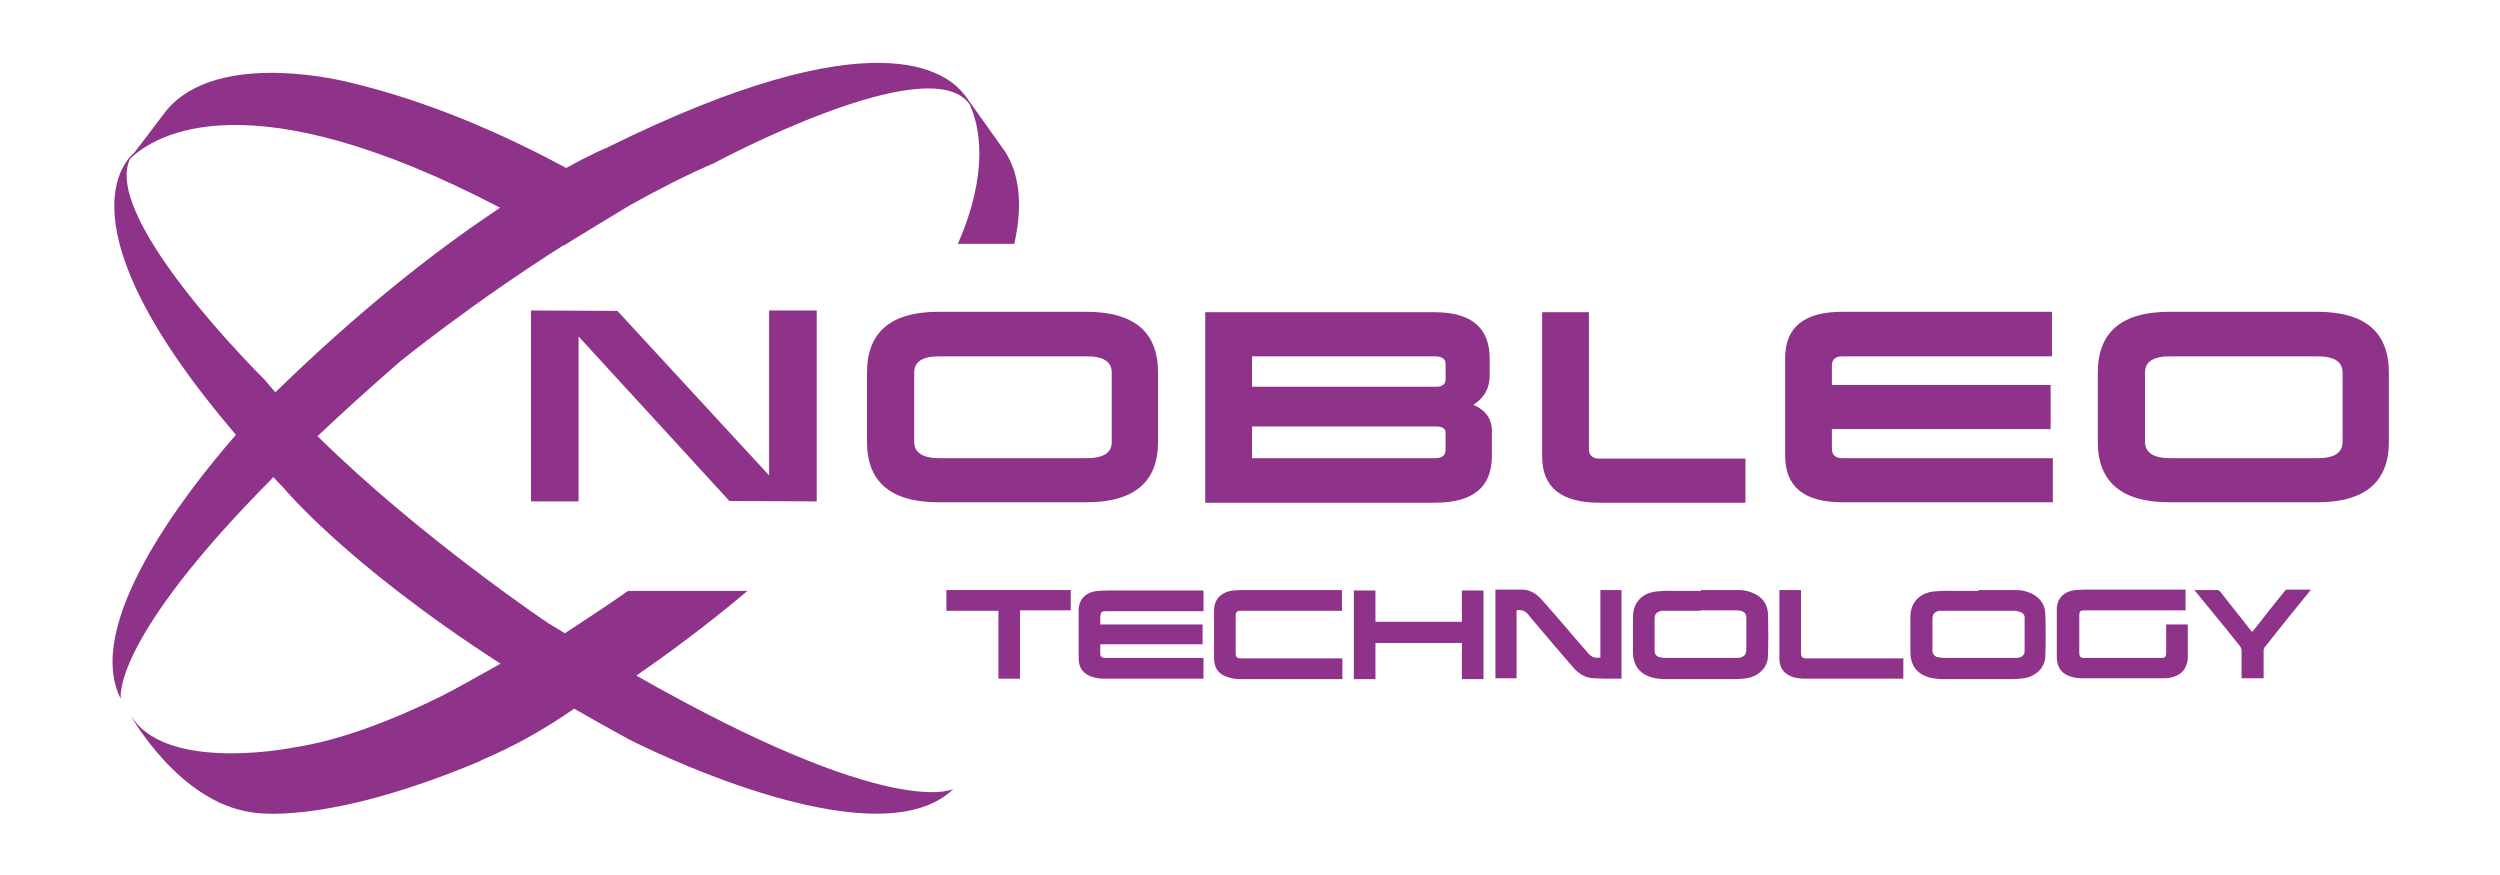
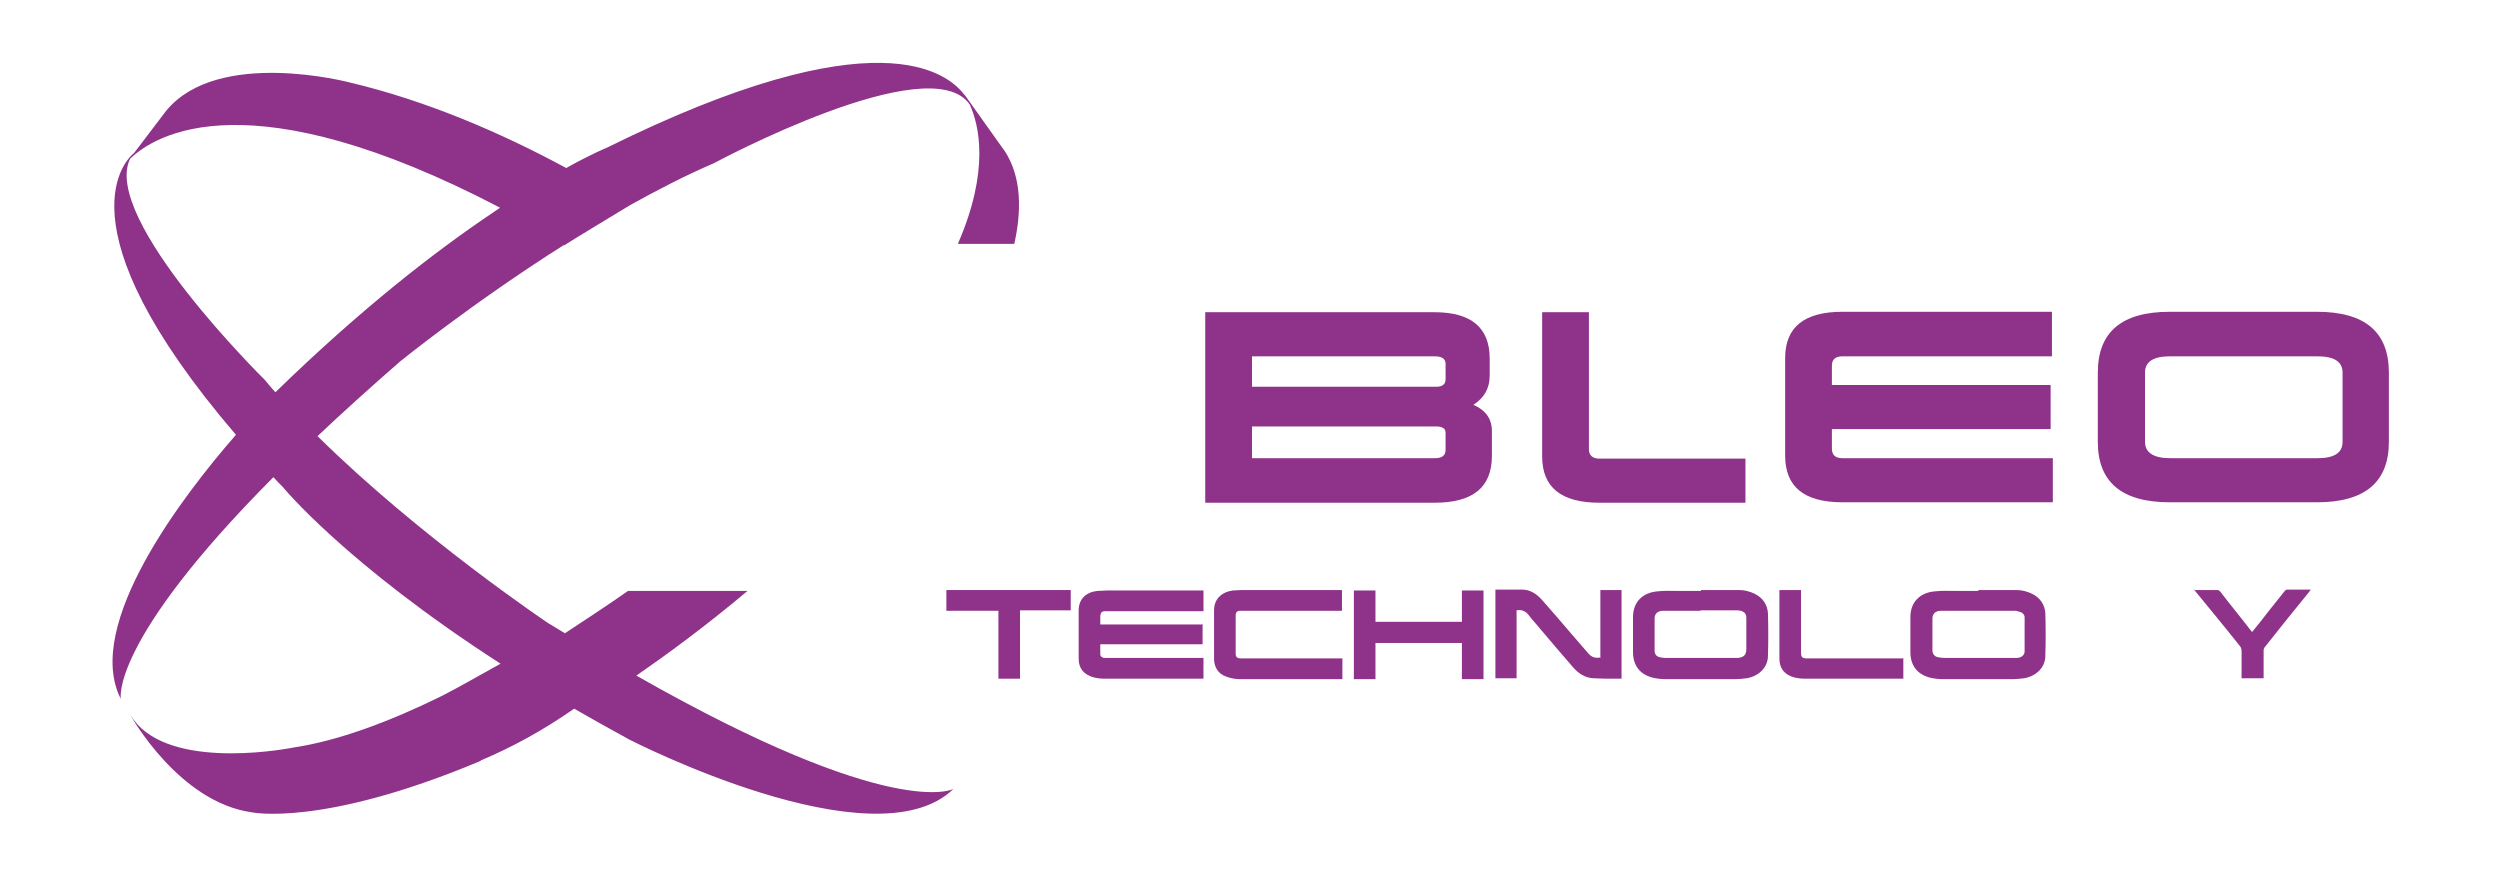
<svg xmlns="http://www.w3.org/2000/svg" id="Laag_1" version="1.1" viewBox="0 0 566.9 198.4">
  <defs>
    <style>
      .st0 {
        fill: #8e328a;
      }
    </style>
  </defs>
  <polygon class="st0" points="174.4 70.4 174.4 70.5 174.4 70.4 174.4 70.4 174.4 70.4" />
-   <polygon class="st0" points="131.2 76.3 165.4 113.6 185.2 113.7 185.2 70.4 174.4 70.4 174.4 107.8 140 70.5 120.4 70.4 120.4 113.7 131.2 113.7 131.2 76.3" />
  <polygon class="st0" points="174.4 70.4 174.4 70.4 174.4 70.4 174.4 70.4 174.4 70.4" />
  <polyline class="st0" points="174.4 107.8 174.4 70.4 174.4 70.4 174.4 70.5" />
-   <path class="st0" d="M262.6,100.2c0,9.1-5.4,13.7-16.3,13.7h-33.4c-10.9,0-16.3-4.6-16.3-13.7v-15.7c0-9.2,5.4-13.8,16.3-13.8h33.4c10.9,0,16.3,4.6,16.3,13.8v15.7h0ZM213,80.8c-3.8,0-5.7,1.2-5.7,3.7v15.7c0,2.4,1.9,3.7,5.7,3.7h33.4c3.8,0,5.7-1.2,5.7-3.7v-15.7c0-2.5-1.9-3.7-5.7-3.7h-33.4Z" />
  <path class="st0" d="M337.8,85.2c0,2.8-1.2,5-3.7,6.6,2.8,1.2,4.2,3.2,4.2,5.9v5.7c0,7.1-4.3,10.6-13,10.6h-52v-43.2h52c8.3,0,12.5,3.5,12.5,10.5v3.9h0ZM283.9,80.8v6.9h41.8c1.4,0,2.1-.6,2.1-1.7v-3.5c0-1.1-.8-1.7-2.4-1.7h-41.5ZM283.9,96.7v7.2h41.5c1.6,0,2.4-.6,2.4-1.9v-3.9c0-.9-.7-1.4-2.2-1.4h-41.7Z" />
  <path class="st0" d="M395.8,114h-33.1c-8.7,0-13-3.5-13-10.5v-32.7h10.6v31.1c0,1.3.8,2.1,2.4,2.1h33.1v10h0Z" />
  <path class="st0" d="M465.3,80.8h-47.5c-1.6,0-2.4.7-2.4,2.1v4.4h49.6v10h-49.6v4.4c0,1.5.8,2.2,2.4,2.2h47.7v10h-47.7c-8.7,0-13-3.5-13-10.6v-22.1c0-7,4.3-10.5,13-10.5h47.5v10h0Z" />
  <path class="st0" d="M541.7,100.2c0,9.1-5.4,13.7-16.3,13.7h-33.4c-10.9,0-16.3-4.6-16.3-13.7v-15.7c0-9.2,5.4-13.8,16.3-13.8h33.4c10.9,0,16.3,4.6,16.3,13.8v15.7h0ZM492.1,80.8c-3.8,0-5.7,1.2-5.7,3.7v15.7c0,2.4,1.9,3.7,5.7,3.7h33.4c3.8,0,5.7-1.2,5.7-3.7v-15.7c0-2.5-1.9-3.7-5.7-3.7h-33.4Z" />
  <path class="st0" d="M272.7,141.4v4.7h-23.2c0,.8,0,1.5,0,2.2,0,.6.4.8.9.9.2,0,.5,0,.7,0,7,0,14,0,21.1,0h.7v4.7h-.5c-7.3,0-14.7,0-22,0-.8,0-1.6-.1-2.4-.3-2.2-.6-3.4-2-3.4-4.2,0-3.7,0-7.4,0-11,0-2.5,1.6-4.1,4.2-4.4.7,0,1.5-.1,2.2-.1,7.1,0,14.2,0,21.3,0h.6v4.7h-21.6c-.2,0-.5,0-.7,0-.8,0-1,.3-1.1,1.1,0,.5,0,1.1,0,1.6,0,0,0,.1,0,.3h23.1Z" />
  <path class="st0" d="M385.7,133.8c2.9,0,5.8,0,8.7,0,1.2,0,2.3.3,3.4.8,1.9.9,3,2.5,3.1,4.5.1,3.2.1,6.4,0,9.6,0,2.6-2,4.6-4.8,5.1-.8.1-1.7.2-2.5.2-5.3,0-10.7,0-16,0-.9,0-1.8-.1-2.7-.3-2.9-.7-4.5-2.6-4.6-5.6,0-2.7,0-5.5,0-8.2,0-3.3,2.1-5.5,5.5-5.8,1.7-.2,3.4-.1,5.1-.1,1.6,0,3.2,0,4.8,0h0ZM385.6,138.5h0c-1.4,0-2.8,0-4.2,0-1.4,0-2.9,0-4.3,0-1.2,0-1.9.7-1.9,1.7,0,2.5,0,4.9,0,7.4,0,.7.4,1.2,1,1.4.5.1,1,.2,1.5.2,5.2,0,10.5,0,15.7,0,.2,0,.5,0,.7,0,1.5-.2,1.9-.8,1.9-2.1,0-1.3,0-2.5,0-3.8,0-1.1,0-2.1,0-3.2,0-.9-.4-1.3-1.2-1.6-.3,0-.6-.1-.8-.1-2.8,0-5.6,0-8.4,0h0Z" />
  <path class="st0" d="M448.6,133.8c2.9,0,5.8,0,8.7,0,1.2,0,2.3.3,3.4.8,1.9.9,3,2.5,3.1,4.5.1,3.2.1,6.4,0,9.6,0,2.6-2,4.6-4.8,5.1-.8.1-1.7.2-2.5.2-5.3,0-10.7,0-16,0-.9,0-1.8-.1-2.7-.3-2.9-.7-4.5-2.6-4.6-5.6,0-2.7,0-5.5,0-8.2,0-3.3,2.1-5.5,5.5-5.8,1.7-.2,3.3-.1,5-.1,1.6,0,3.3,0,4.9,0h0ZM448.6,138.5h0c-1,0-2,0-2.9,0-1.9,0-3.8,0-5.6,0-1.2,0-1.9.7-1.9,1.7,0,2.4,0,4.9,0,7.3,0,.7.4,1.3,1.1,1.5.6.1,1.1.2,1.7.2,5.1,0,10.2,0,15.3,0,.3,0,.6,0,.9,0,1.1,0,1.9-.6,1.9-1.5,0-2.6,0-5.1,0-7.7,0-.6-.4-1-.9-1.2-.4-.1-.8-.2-1.1-.3-2.8,0-5.6,0-8.3,0h0Z" />
-   <path class="st0" d="M495.6,133.8v4.6c-.2,0-.5,0-.7,0-7.2,0-14.5,0-21.7,0s-.4,0-.6,0c-.9,0-1.1.3-1.1,1.2,0,2.8,0,5.6,0,8.4,0,.9.3,1.2,1.1,1.2,5.8,0,11.7,0,17.5,0,.9,0,1.1-.3,1.1-1.2,0-1.9,0-3.9,0-5.8v-.6h4.9c0,.2,0,.4,0,.5,0,2.2,0,4.5,0,6.7,0,.6,0,1.3-.3,1.9-.5,1.7-1.8,2.5-3.4,2.9-.7.2-1.4.2-2.1.2-6.1,0-12.2,0-18.2,0-.8,0-1.6-.1-2.3-.3-2.2-.6-3.3-2-3.4-4.3,0-3.7,0-7.3,0-11,0-2.5,1.6-4.1,4.2-4.4.7,0,1.4-.1,2.1-.1,7.4,0,14.8,0,22.2,0,.2,0,.4,0,.6,0h0Z" />
  <path class="st0" d="M304.3,133.8v4.7h-22.3c-.2,0-.5,0-.7,0-.8,0-1.1.3-1.1,1.1,0,2.9,0,5.7,0,8.6,0,.8.3,1.1,1.3,1.1,7.3,0,14.7,0,22,0h.9v4.7c-.2,0-.4,0-.5,0-7.6,0-15.2,0-22.8,0-1,0-2.1-.2-3.1-.6-1.8-.6-2.7-2.2-2.7-4,0-3.7,0-7.3,0-11,0-2.5,1.6-4.1,4.2-4.5.7,0,1.3-.1,2-.1,7.4,0,14.9,0,22.3,0h.5Z" />
  <path class="st0" d="M362.9,149.2v-15.4h4.8v20.1c-.5,0-.9,0-1.3,0-1.7,0-3.4,0-5.1-.1-1.9-.1-3.4-1.1-4.6-2.5-2.8-3.2-5.5-6.4-8.2-9.6-.7-.8-1.4-1.6-2-2.4-.7-.8-1.5-1.1-2.6-.9v15.4h-4.8v-20.1s0,0,0,0c2,0,4.1,0,6.1,0,1.9,0,3.4,1.1,4.6,2.5,2.2,2.5,4.4,5,6.5,7.5,1.3,1.5,2.6,3,3.9,4.5.7.8,1.5,1.1,2.6.9h0Z" />
  <path class="st0" d="M311.9,145.8v8.2h-4.9v-20.1h4.9v7.1h19.6v-7.1h4.9v20.1h-4.9v-8.2h-19.6Z" />
  <path class="st0" d="M242.8,133.8v4.6h-11.5v15.5h-4.9v-15.4h-11.8v-4.7h28.2Z" />
  <path class="st0" d="M431.6,149.2v4.7c-.2,0-.4,0-.6,0-7.2,0-14.5,0-21.7,0-.8,0-1.7-.1-2.5-.3-2.1-.6-3.3-2-3.3-4.2,0-5.2,0-10.3,0-15.5s0,0,0-.1h4.9v.7c0,4.5,0,9,0,13.5,0,1,.3,1.3,1.3,1.3,7,0,14.1,0,21.1,0h.7Z" />
  <path class="st0" d="M497.5,133.8c1.9,0,3.7,0,5.4,0,.2,0,.4.2.6.4,2.3,3,4.7,5.9,7,8.9,0,0,.1.1.2.2,1.3-1.6,2.6-3.2,3.8-4.8,1.2-1.5,2.4-3,3.6-4.5.1-.1.3-.3.5-.3,1.8,0,3.5,0,5.4,0-.5.7-1,1.3-1.5,1.9-3,3.7-6,7.4-8.9,11.1-.2.2-.3.5-.3.8,0,1.9,0,3.8,0,5.7v.6h-5v-.6c0-1.9,0-3.7,0-5.6,0-.3-.1-.7-.3-1-3.4-4.3-6.9-8.5-10.4-12.8,0,0,0-.1-.2-.3h0Z" />
  <path class="st0" d="M227.5,33.8l-8.9-12.5c0,.1.2.3.3.5-3.8-5.4-20.1-18.6-81.3,11.7,0,0-3.3,1.3-9.2,4.6-15-8.1-31.8-15.3-49.1-19.4,0,0-29.8-7.9-41.6,6.4l-7.3,9.6c-1.4,1.1-18,15.9,23.1,63.9-11.7,13.4-34.7,43.1-26.1,59.9,0,0-2.7-12.8,34.6-50.3.7.8,1.4,1.5,2.1,2.2,0,0,14.2,17.4,49.4,40.1-5.1,2.8-8.8,5-13.1,7.2,0,0-.6.3-.6.3-11.6,5.7-23.2,10-33.2,11.5,0,0-25.9,5.3-35.5-5.3-.1-.2-.3-.4-.4-.5-.4-.5-.8-1-1.1-1.5,0,0,10.9,19.7,27.5,22,0,0,15.9,3.4,51.5-11.5,0,0,.5-.2.5-.3,7.1-3,13.9-6.7,21.1-11.7,4,2.3,8.1,4.6,12.5,7,0,0,55.6,28.6,73.5,11.2,0,0-13.6,7.5-71.9-25.7,6.8-4.7,15.7-11.2,25.2-19.2h-27.1c-4.4,3.1-9.3,6.3-14.3,9.6-.4-.3-.9-.5-1.3-.8-.8-.5-1.7-1-2.5-1.5,0,0-29.1-19.5-52.3-42.4,5.6-5.3,11.8-10.9,18.8-17,0,0,16.3-13.2,37-26.3,0,0,0,0,0,0h.2c0-.1,14.9-9.1,14.9-9.1,6.3-3.5,12.7-6.8,19-9.5,0,0,49-26.4,58-13.3,2.1,4.6,4.6,14.9-2.7,31.6h12.8c1.6-7.2,1.8-15-2.2-21.1h0ZM62.4,88.9h0c-.8-.9-1.6-1.8-2.3-2.7,0,0-37.2-36.6-30.6-50.2,5.7-5.5,27-18.6,83.9,11.1l-1.9,1.3c-12.8,8.6-29.6,21.6-49,40.5h0Z" />
</svg>